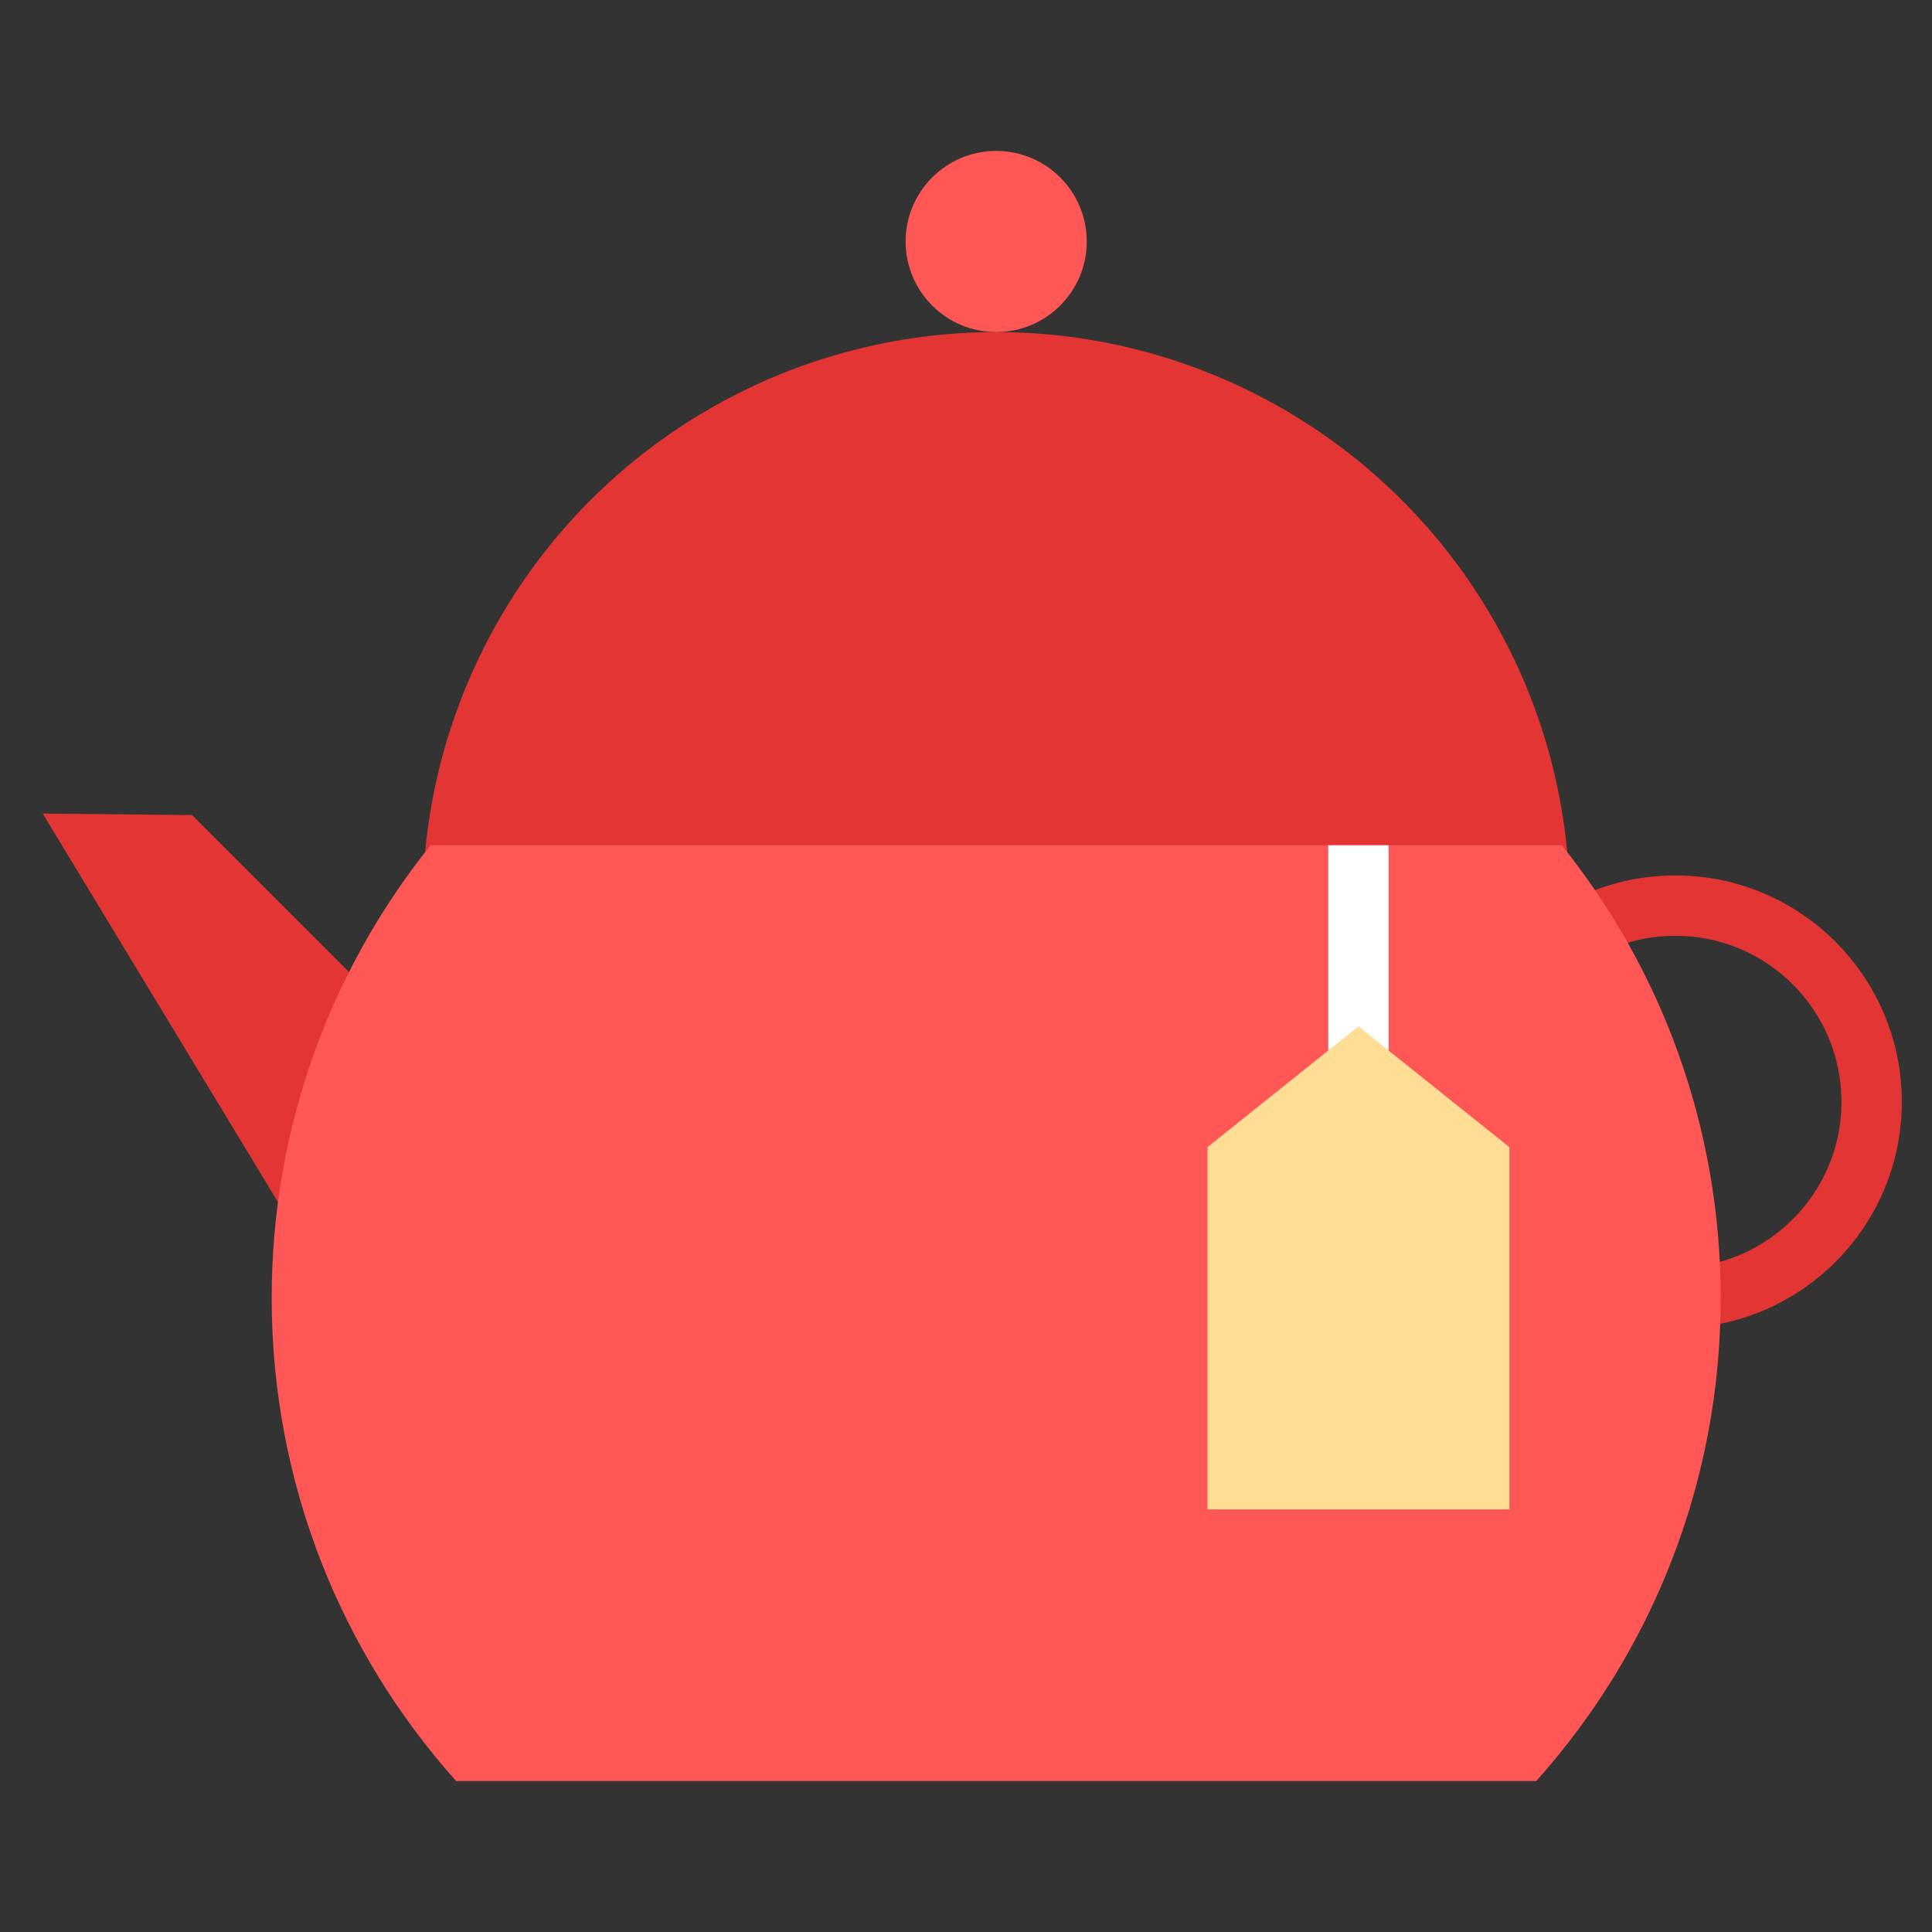
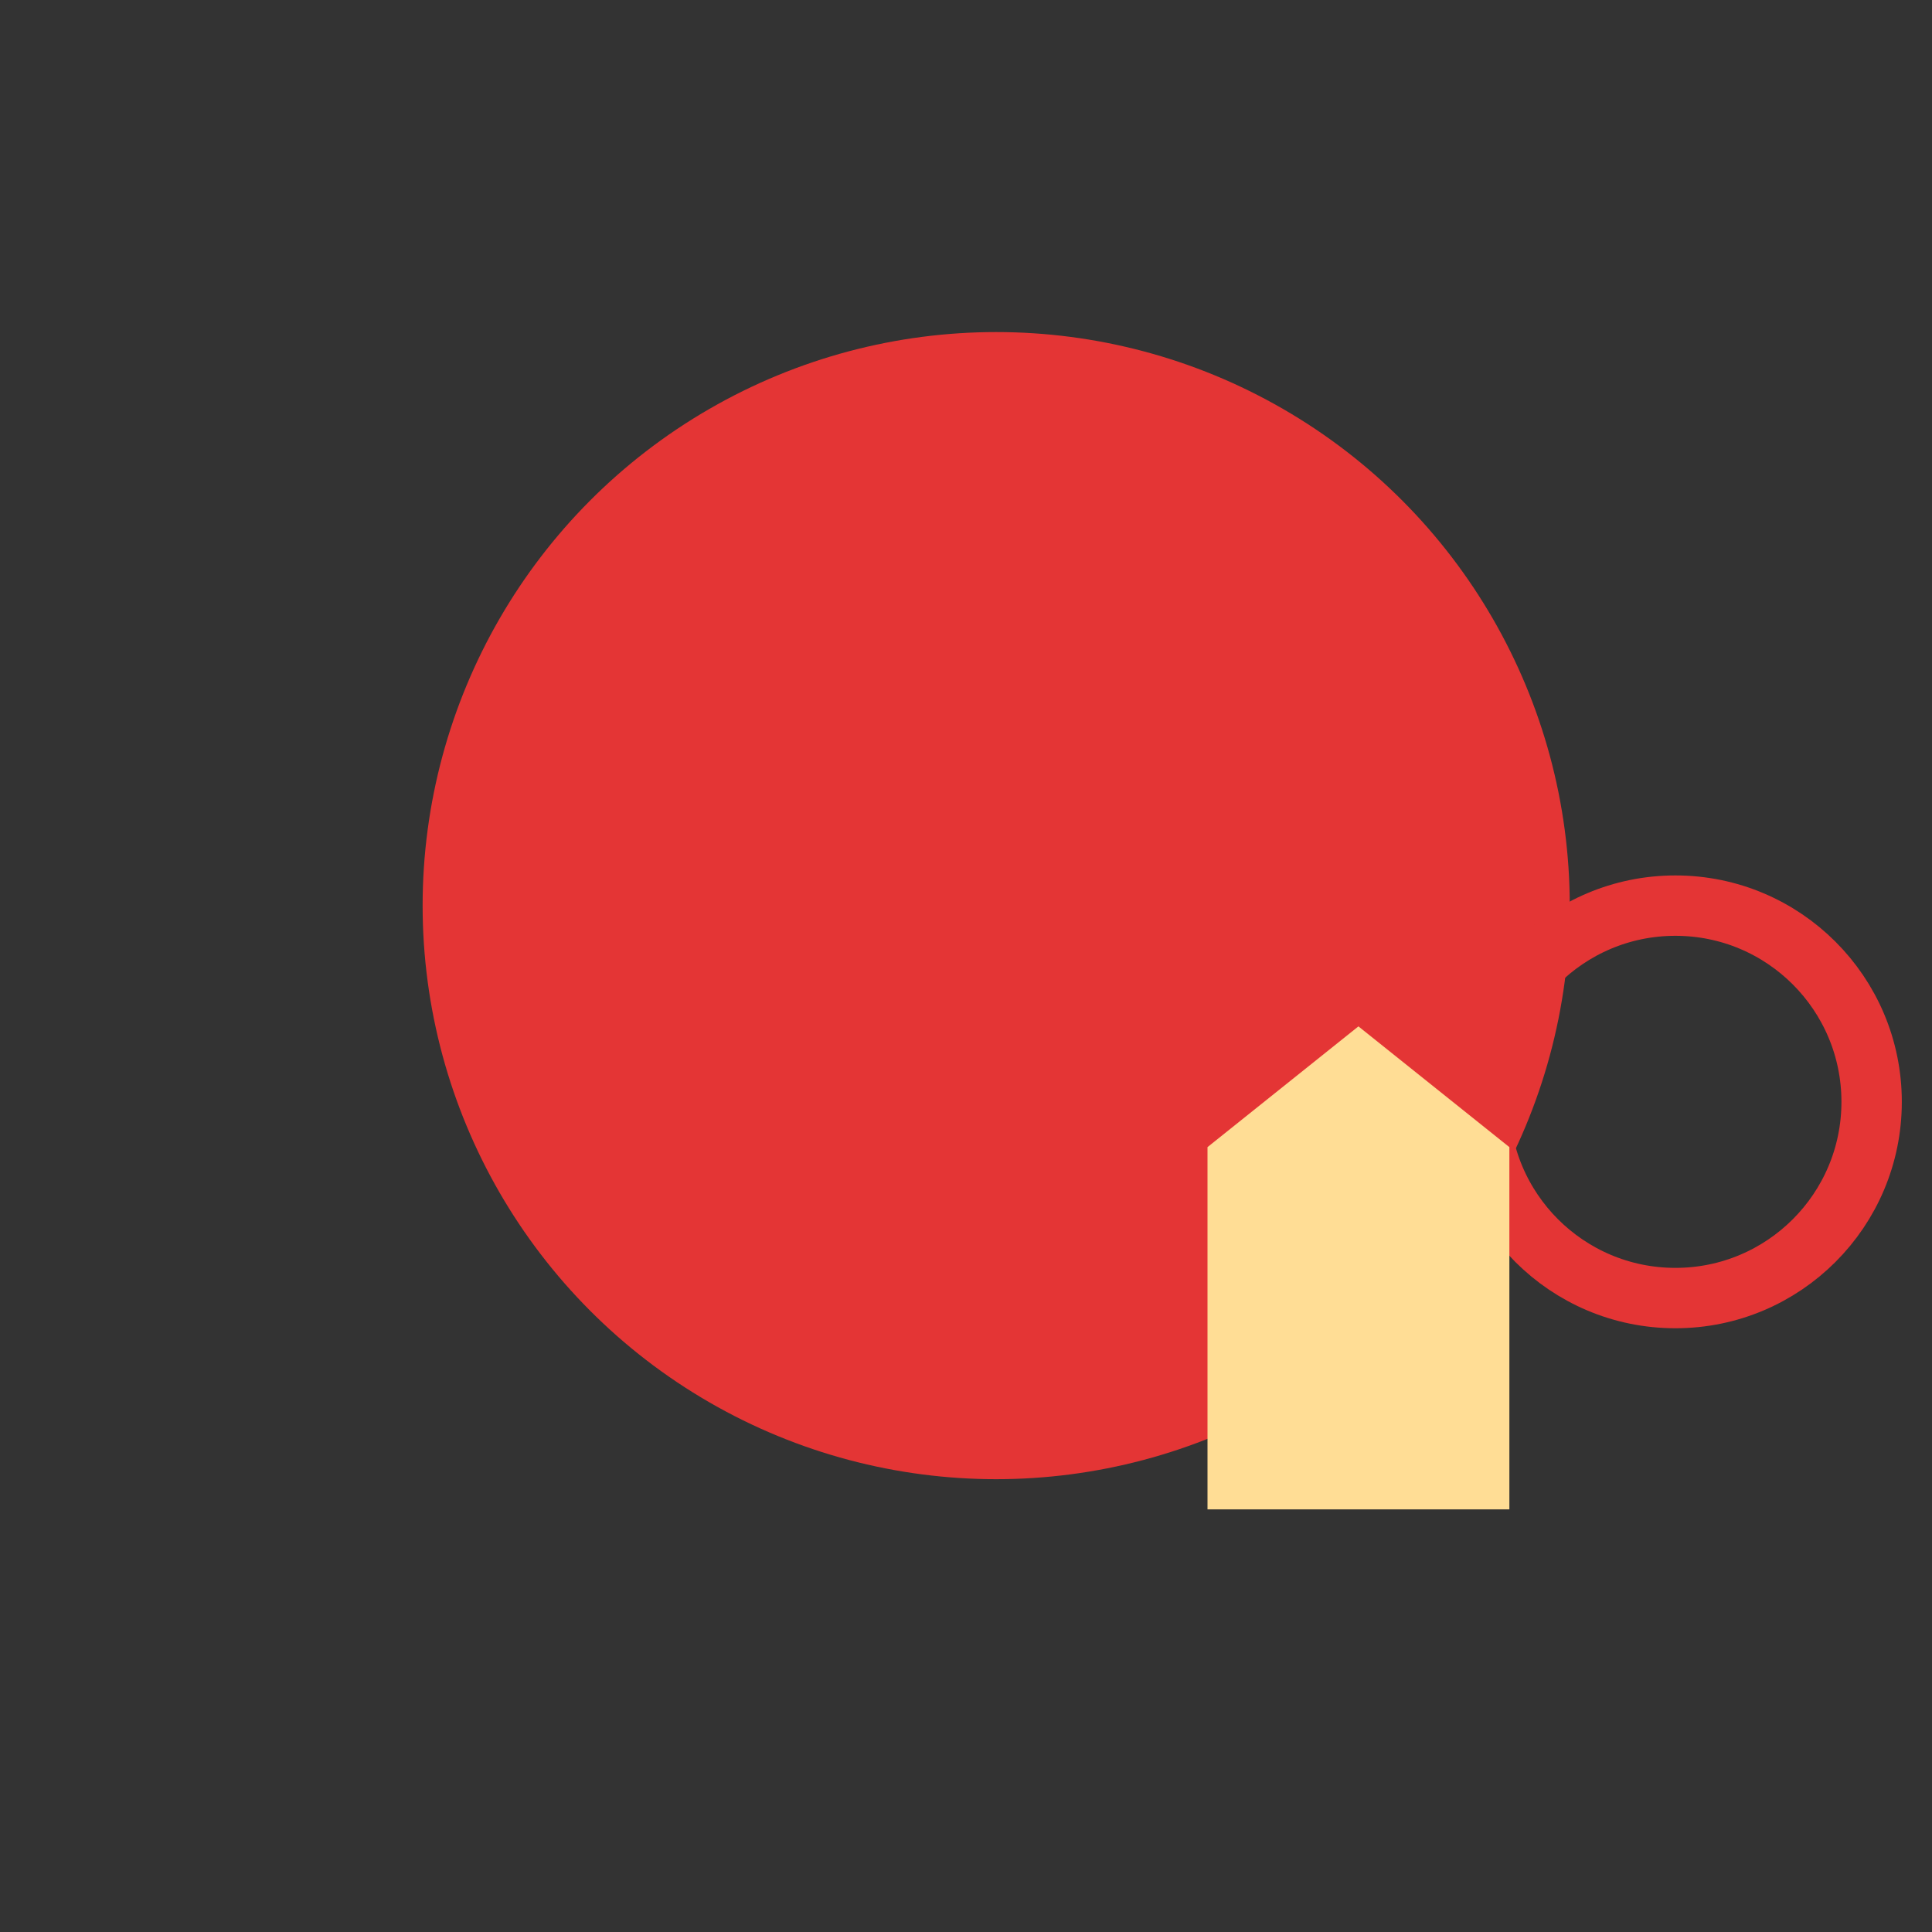
<svg xmlns="http://www.w3.org/2000/svg" width="64" height="64" viewBox="0 0 64 64">
  <rect x="0" y="0" width="64" height="64" fill="#333333" stroke="none" />
  <g fill="none" fill-rule="evenodd">
    <circle cx="33" cy="30" r="19" fill="#E43535" />
-     <circle cx="33" cy="8" r="3" fill="#FF5656" />
    <circle cx="55.5" cy="36.5" r="6.5" stroke="#E43535" stroke-linecap="round" stroke-width="2" />
-     <polygon fill="#E43535" points="9.685 24.382 13.149 27.917 13.149 46.917 4.149 46.917" transform="rotate(-45 8.65 35.65)" />
-     <path fill="#FF5656" d="M15.111,59 C11.311,54.754 9,49.147 9,43 C9,37.324 10.97,32.109 14.264,28 L51.736,28 C55.03,32.109 57,37.324 57,43 C57,49.147 54.689,54.754 50.889,59 L15.111,59 Z" />
-     <path stroke="#FFF" stroke-linecap="square" stroke-width="2" d="M45,29 L45,37.036" />
    <polygon fill="#FFDD95" points="40 38 45 34 50 38 50 50 40 50" />
  </g>
</svg>